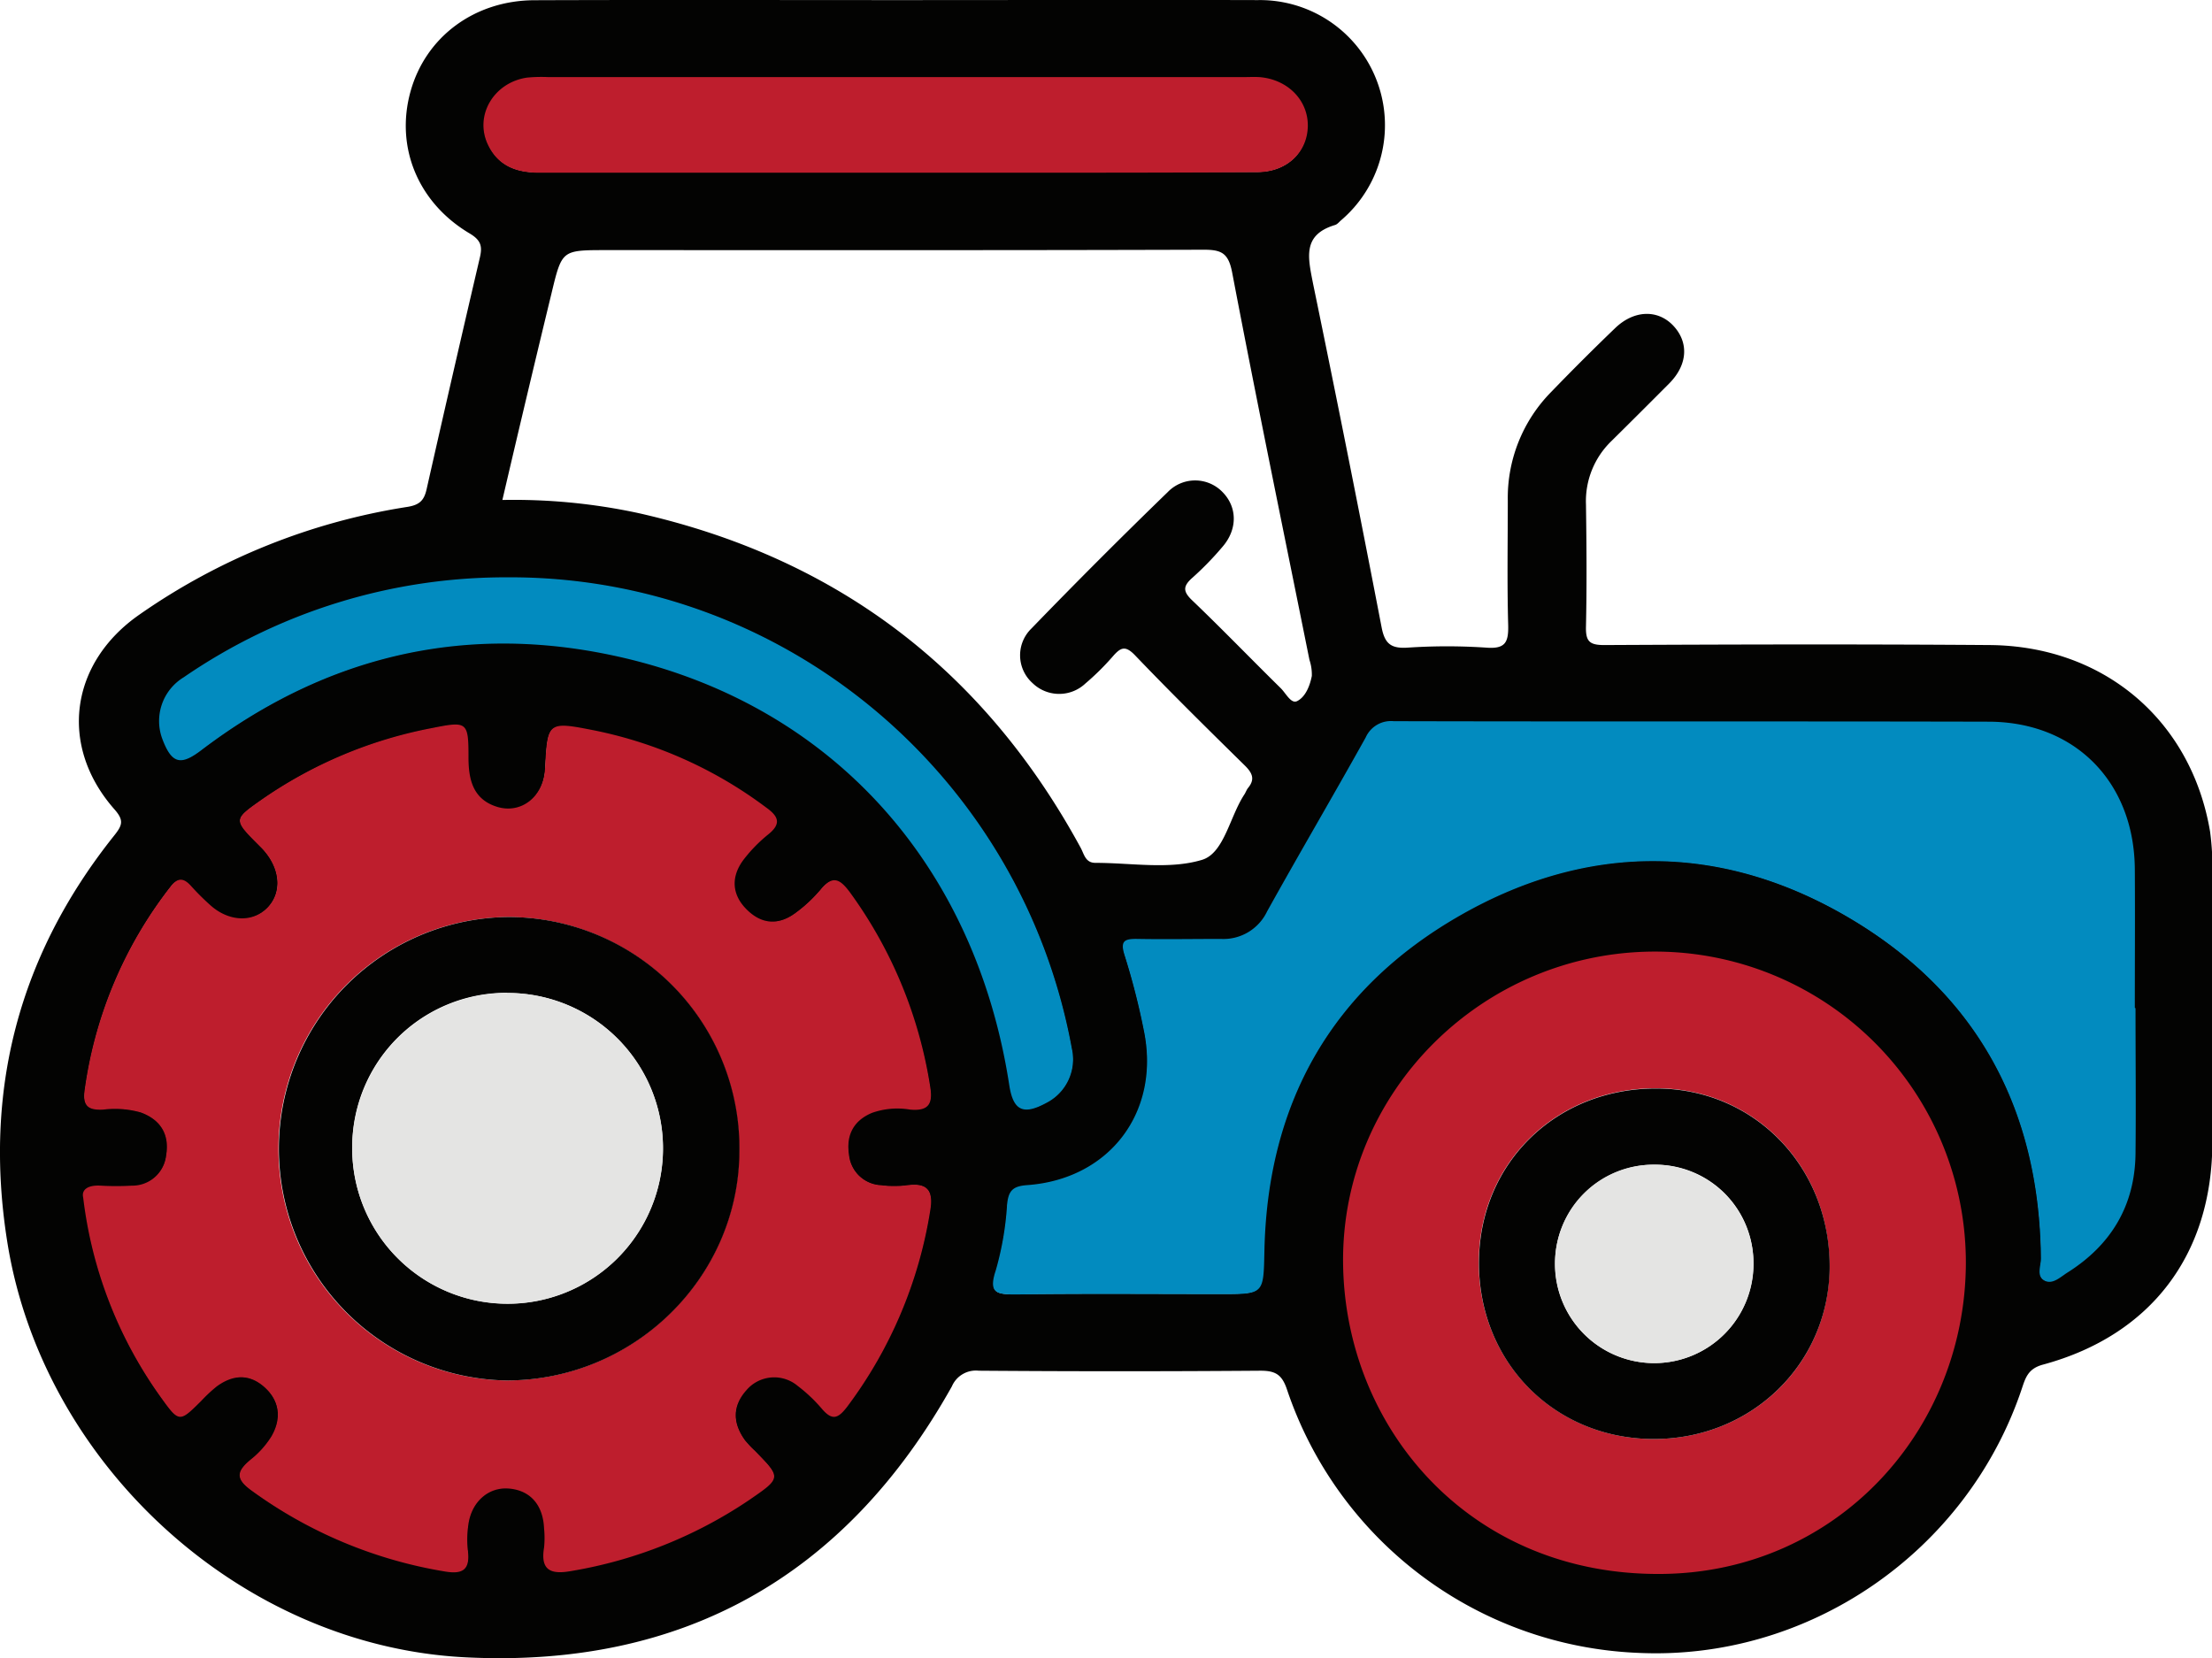
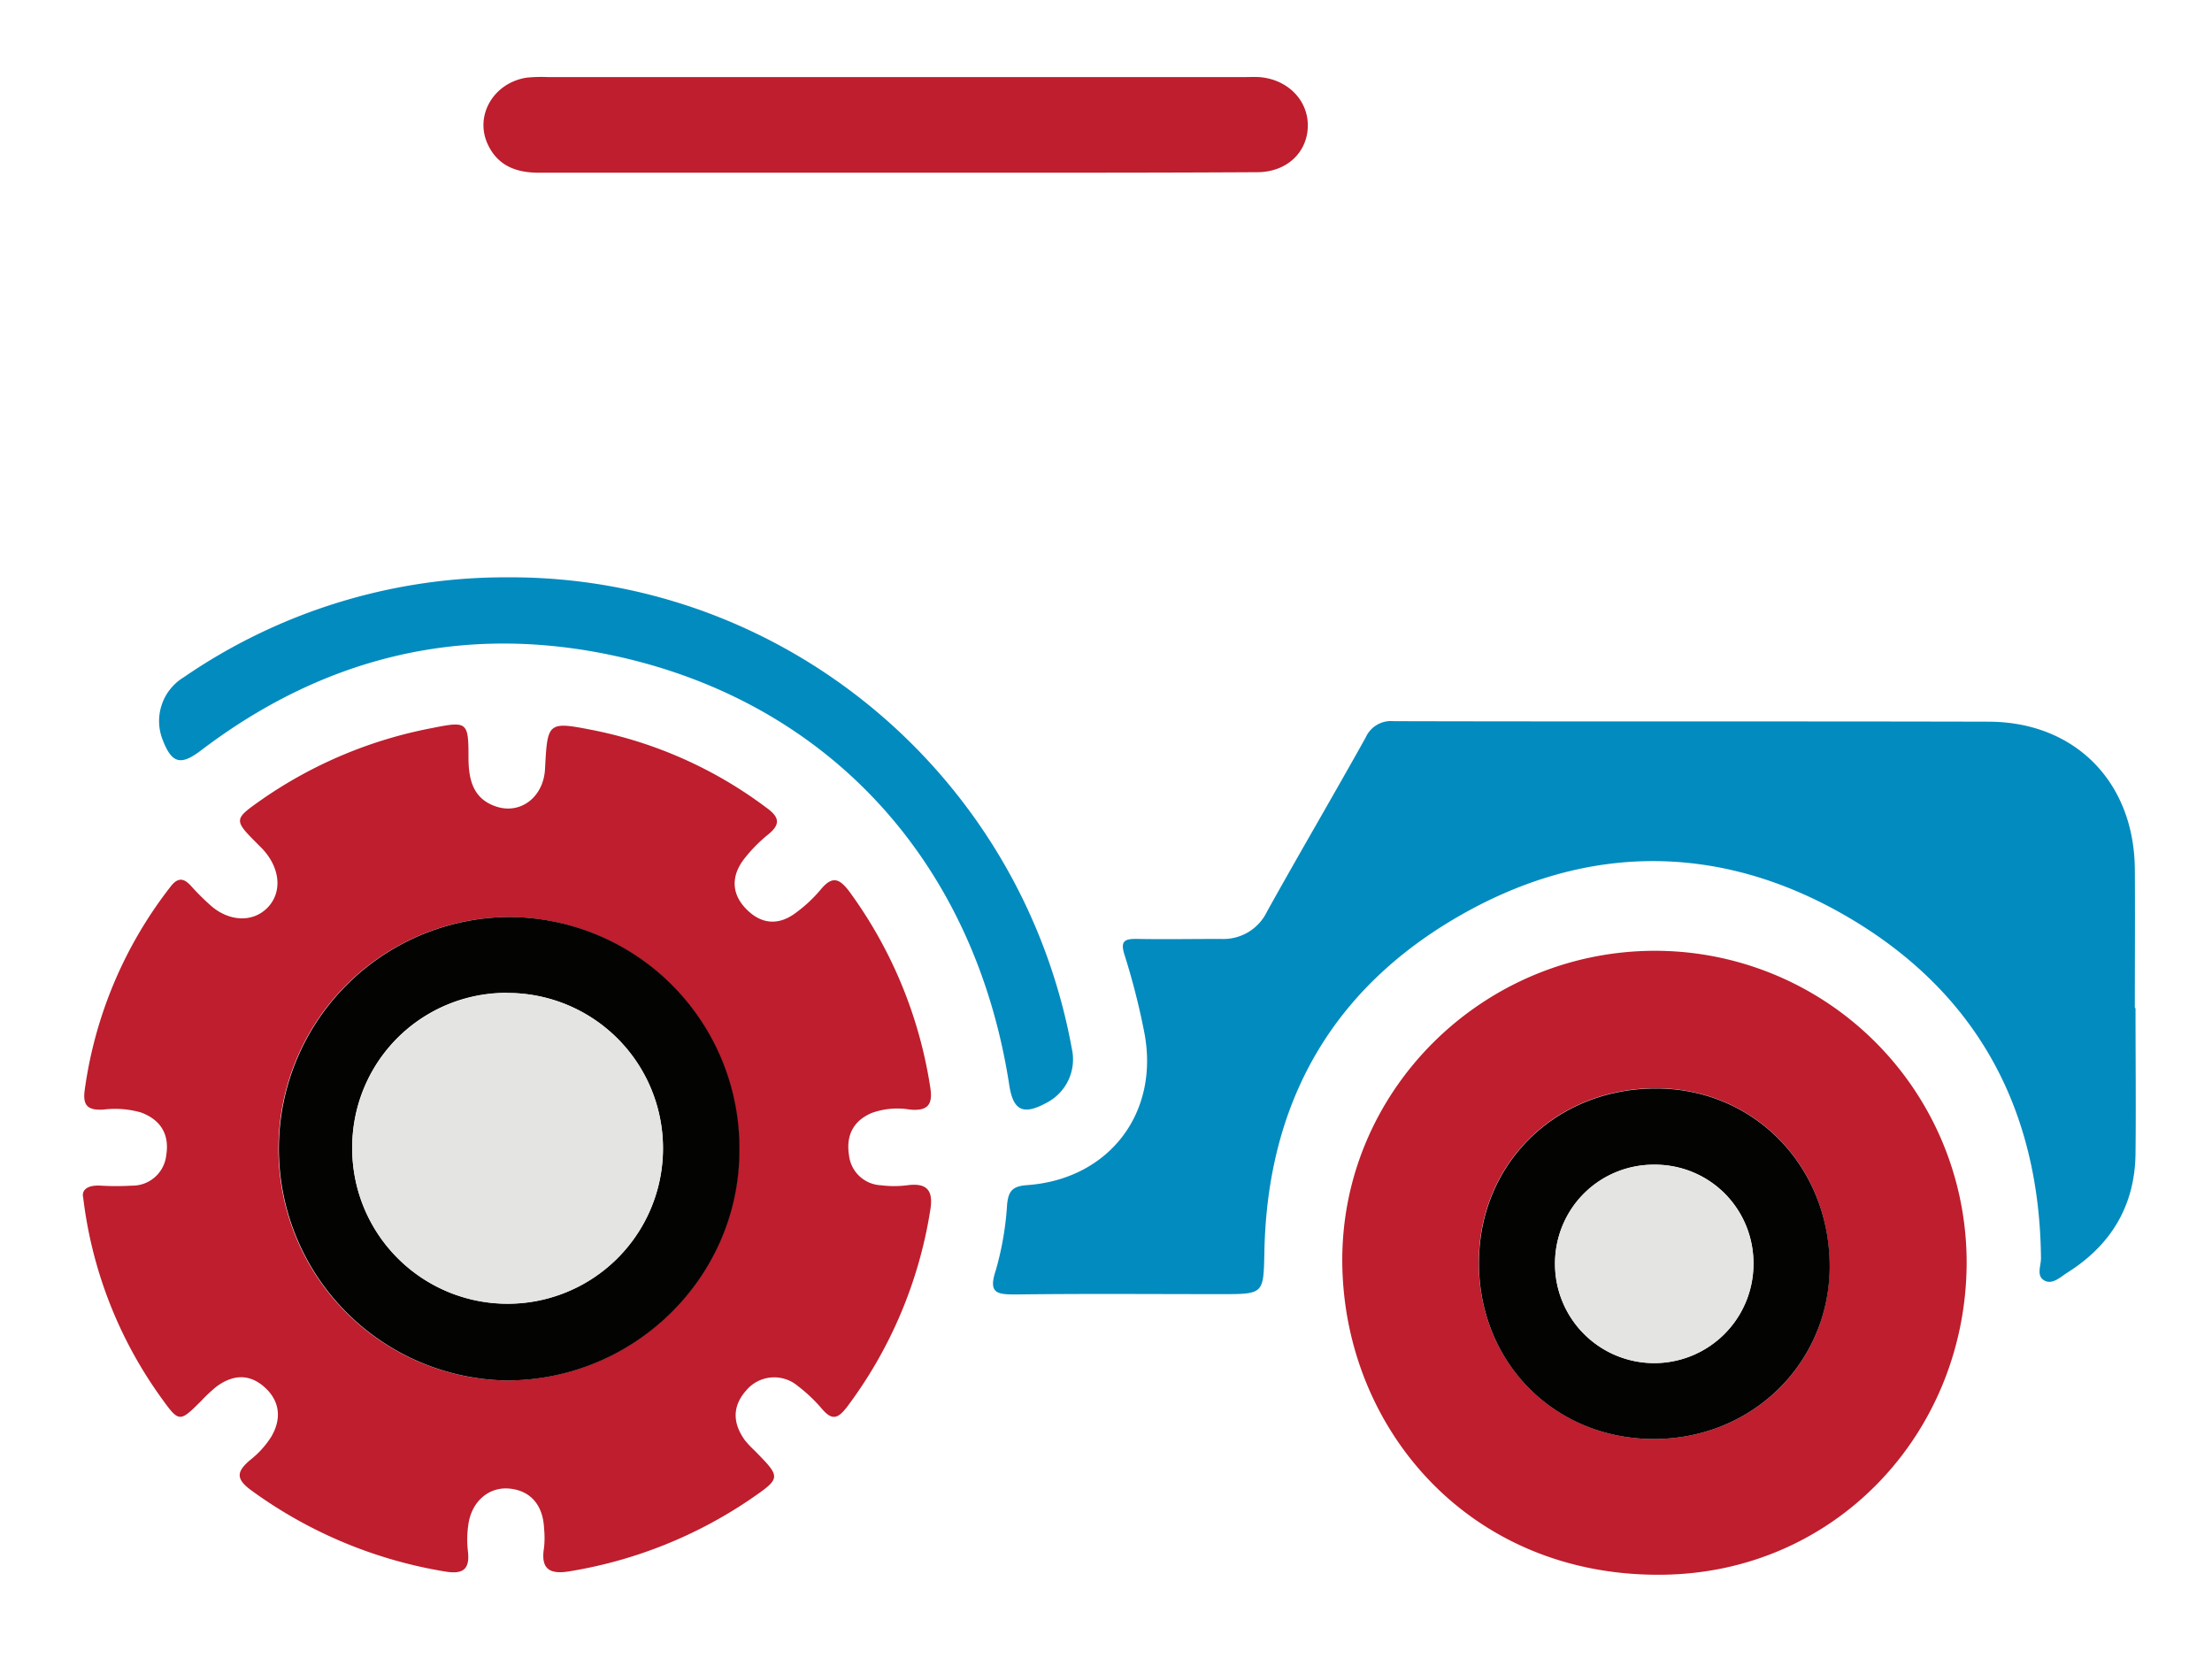
<svg xmlns="http://www.w3.org/2000/svg" viewBox="0 0 350.25 262.6">
  <defs>
    <style>.cls-1{fill:#be1e2d;}.cls-2,.cls-3{fill:#030302;}.cls-3{stroke:#030302;stroke-miterlimit:10;stroke-width:0.25px;}.cls-4{fill:#028bbf;}.cls-5{fill:#e4e4e3;}</style>
  </defs>
  <g id="Layer_2" data-name="Layer 2">
    <g id="Layer_1-2" data-name="Layer 1">
      <path class="cls-1" d="M262.06,150.56a49.36,49.36,0,0,1,49.34,49.59c-.16,26.61-20.59,48.87-48.11,49.21-30.57.39-50.49-23.15-50.75-49.36C212.27,172.81,234.72,150.57,262.06,150.56Zm-.54,77.31c15.56.18,28-11.67,28.16-27,.22-15.84-11.56-28.29-27-28.54-16-.25-28.39,11.6-28.53,27.34S245.88,227.68,261.52,227.87Z" />
      <path class="cls-2" d="M261.52,227.87c-15.64-.19-27.49-12.39-27.34-28.16s12.51-27.59,28.53-27.34c15.41.25,27.19,12.7,27,28.54C289.47,216.2,277.08,228.05,261.52,227.87Zm.42-43.44a15.71,15.71,0,1,0,15.69,15.81A15.51,15.51,0,0,0,261.94,184.43Z" />
-       <path class="cls-3" d="M142.07.14c19,0,38.06-.05,57.09,0a19.68,19.68,0,0,1,13.08,34.67c-.29.25-.55.6-.89.7C206,37.12,207,40.87,207.8,45q5.61,27.17,10.85,54.4c.51,2.64,1.58,3.45,4.23,3.28a92.67,92.67,0,0,1,12.47,0c3.16.25,3.66-1,3.58-3.77-.18-6.55-.06-13.11-.06-19.66a23.75,23.75,0,0,1,6.82-17.08q5-5.18,10.17-10.15c2.95-2.82,6.62-2.89,9-.36s2.32,6-.67,9-6.05,6.06-9.1,9.07A13.35,13.35,0,0,0,251,79.89c.09,6.43.14,12.86,0,19.29-.07,2.47.62,3.11,3.09,3.09,20.29-.1,40.58-.15,60.88,0,18.07.11,31.88,11.85,34.85,29.42a42.56,42.56,0,0,1,.36,6.78q0,21.18,0,42.35c0,17.73-9.65,30.53-26.73,35.15-2.37.64-2.83,2.08-3.41,3.83-8.66,25.91-33.82,43.18-60.89,41.8a61.17,61.17,0,0,1-55.27-41.67c-.81-2.38-1.91-3-4.28-3q-22.31.17-44.61,0a4.26,4.26,0,0,0-4.38,2.55c-16.79,30-42.52,44.53-76.8,42.84C38.19,260.59,6.9,231.78,1.29,196.73q-5.76-36,16.91-64.37c1.31-1.64,1.6-2.5,0-4.3-8.8-10-7-23.06,4-30.67a101.11,101.11,0,0,1,42.33-17c2-.32,2.74-1.1,3.14-2.89q4.16-18.41,8.45-36.76c.42-1.82.1-2.81-1.69-3.88-8.17-4.85-11.71-13.61-9.32-22.29S75.22.2,84.6.16C103.75.09,122.91.14,142.07.14ZM13.17,189.62a68,68,0,0,0,12.24,31.61c2.93,4.08,3,4.05,6.4.64a23.58,23.58,0,0,1,2.48-2.32c2.54-1.87,5.23-2,7.6.15s2.7,5.08,1,7.87a14.51,14.51,0,0,1-3.29,3.62c-2.15,1.77-2.37,3,.16,4.82a71.76,71.76,0,0,0,30.73,12.8c2.84.48,4-.35,3.62-3.3a16,16,0,0,1,.08-4.14c.5-3.6,3.17-5.93,6.35-5.7,3.41.25,5.48,2.55,5.64,6.34a15.23,15.23,0,0,1,0,3c-.62,3.65,1.11,4.3,4.27,3.73a71.41,71.41,0,0,0,28.19-11.24c5.12-3.52,5.13-3.5.89-7.82a16,16,0,0,1-1.55-1.65c-1.93-2.68-2-5.36.22-7.91a5.78,5.78,0,0,1,8.15-.69,24.36,24.36,0,0,1,3.83,3.63c1.62,1.91,2.54,1.53,4-.35a70,70,0,0,0,13.13-31c.53-3.09-.3-4.51-3.63-4.06a16.47,16.47,0,0,1-4.15,0,5.34,5.34,0,0,1-5.07-4.77c-.48-3.06.6-5.43,3.63-6.69a12,12,0,0,1,6-.53c3.08.33,3.67-1,3.21-3.7a70.58,70.58,0,0,0-12.84-30.71c-1.53-2.08-2.69-2.68-4.56-.42a22.53,22.53,0,0,1-4.14,3.84c-2.79,2-5.61,1.49-7.82-.87s-2.19-5.29-.11-7.89a23.56,23.56,0,0,1,3.71-3.76c2.13-1.7,1.64-2.86-.32-4.29a67.69,67.69,0,0,0-27-12.16c-7.58-1.5-7.58-1.49-8,6.06-.23,4.41-3.66,7.21-7.6,6s-4.52-4.3-4.52-7.82c0-5.61-.22-5.76-5.72-4.66a70.23,70.23,0,0,0-26.95,11.29c-4.54,3.17-4.55,3.16-.6,7.2.26.27.54.53.79.81,2.72,3,3,6.74.67,9.14s-6.19,2.25-9.13-.44a38.71,38.71,0,0,1-2.94-2.93c-1.17-1.32-2.12-1.48-3.3.06a67.09,67.09,0,0,0-13.57,32.32c-.33,2.49.69,3.06,2.92,3a15,15,0,0,1,6,.45c3.21,1.18,4.58,3.52,4,6.79a5.39,5.39,0,0,1-5.46,4.8,42.33,42.33,0,0,1-4.91,0C13.75,187.61,12.9,188.5,13.17,189.62ZM79.39,79.3a93.54,93.54,0,0,1,21.75,2.09Q148,92,171,134.3c.55,1,.76,2.48,2.48,2.46,5.66,0,11.68,1.09,16.88-.48,3.58-1.08,4.45-6.88,6.78-10.41.21-.32.33-.7.56-1,1.22-1.47.72-2.54-.54-3.77-5.84-5.74-11.67-11.49-17.33-17.4-1.63-1.71-2.46-1.3-3.74.18a40.12,40.12,0,0,1-4.3,4.25,5.93,5.93,0,0,1-8.21-.05,5.78,5.78,0,0,1-.18-8.46Q174,88.66,185,78a5.9,5.9,0,0,1,8.48,0c2.3,2.32,2.37,5.77,0,8.5a48.36,48.36,0,0,1-4.73,4.87c-1.6,1.4-1.62,2.34,0,3.85,4.73,4.53,9.28,9.25,13.95,13.84.84.83,1.67,2.61,2.75,2.07,1.36-.68,2.08-2.47,2.39-4.08a7.44,7.44,0,0,0-.38-2.59c-4.12-20.46-8.34-40.9-12.25-61.4-.61-3.15-1.84-3.65-4.66-3.64-31.51.1-63,.06-94.51.06-7.14,0-7.17,0-8.83,6.92C84.58,57.24,82,68.1,79.39,79.3Zm258.75,80.36H338c0-7.31,0-14.62,0-21.93-.09-13.81-9.46-23.35-23.22-23.38-31.38-.08-62.75,0-94.13-.08a4.38,4.38,0,0,0-4.43,2.57c-5.14,9.23-10.5,18.34-15.63,27.58a7.65,7.65,0,0,1-7.32,4.33c-4.41,0-8.82.05-13.23,0-2,0-2.7.3-2,2.56a111.4,111.4,0,0,1,3.08,12.05c2.58,12.84-5.48,23.46-18.55,24.38-2.32.17-2.93,1-3.14,3.11a48.07,48.07,0,0,1-1.79,10.39c-1.21,3.65.18,3.85,3.19,3.81,10.83-.14,21.67-.05,32.51-.05,6.8,0,6.69,0,6.84-6.93.51-23.44,10.8-41.57,31.06-53.13s41.61-11.43,61.8.6,29.86,30.32,30.08,53.73c0,1.2-.66,2.86.52,3.52s2.57-.56,3.69-1.26c6.89-4.35,10.65-10.58,10.76-18.78C338.22,175,338.14,167.34,338.14,159.66Zm-76.08-9.1c-27.34,0-49.79,22.25-49.52,49.44.26,26.21,20.18,49.75,50.75,49.36,27.52-.34,47.95-22.6,48.11-49.21A49.36,49.36,0,0,0,262.06,150.56ZM80.26,91.42a89.93,89.93,0,0,0-51.13,15.83,8.1,8.1,0,0,0-3.35,9.86c1.46,3.81,2.87,4.17,6.1,1.71,19-14.43,40.33-19.91,63.69-15.34,35,6.85,58.76,32.52,64.28,68.36.63,4.06,2.22,4.82,5.9,2.79a7.74,7.74,0,0,0,4-8.6C161.78,122.65,124,91.15,80.26,91.42Zm61.37-64.08c19.15,0,38.29,0,57.43,0,4.73,0,7.95-3.09,8-7.28s-3.17-7.42-7.66-7.78c-.88-.08-1.76,0-2.64,0H86.84a23.92,23.92,0,0,0-3.39.08c-5.28.77-8.39,6-6.18,10.64,1.58,3.31,4.44,4.44,8.07,4.42C104.11,27.31,122.87,27.35,141.63,27.34Z" />
      <path class="cls-1" d="M13.17,189.62c-.27-1.12.58-2,2.78-1.87a42.33,42.33,0,0,0,4.91,0,5.39,5.39,0,0,0,5.46-4.8c.54-3.27-.83-5.61-4-6.79a15,15,0,0,0-6-.45c-2.23.1-3.25-.47-2.92-3A67.09,67.09,0,0,1,27,140.41c1.18-1.54,2.13-1.38,3.3-.06a38.71,38.71,0,0,0,2.94,2.93c2.94,2.69,6.79,2.86,9.13.44s2-6.17-.67-9.14c-.25-.28-.53-.54-.79-.81-4-4-3.94-4,.6-7.2a70.23,70.23,0,0,1,26.95-11.29c5.5-1.1,5.73-1,5.72,4.66,0,3.52.72,6.64,4.52,7.82s7.37-1.58,7.6-6c.4-7.55.4-7.56,8-6.06a67.69,67.69,0,0,1,27,12.16c2,1.43,2.45,2.59.32,4.29a23.56,23.56,0,0,0-3.71,3.76c-2.08,2.6-2.18,5.45.11,7.89s5,2.89,7.82.87a22.53,22.53,0,0,0,4.14-3.84c1.87-2.26,3-1.66,4.56.42A70.58,70.58,0,0,1,147.27,172c.46,2.7-.13,4-3.21,3.7a12,12,0,0,0-6,.53c-3,1.26-4.11,3.63-3.63,6.69a5.34,5.34,0,0,0,5.07,4.77,16.47,16.47,0,0,0,4.15,0c3.33-.45,4.16,1,3.63,4.06a70,70,0,0,1-13.13,31c-1.44,1.88-2.36,2.26-4,.35a24.36,24.36,0,0,0-3.83-3.63,5.78,5.78,0,0,0-8.15.69c-2.27,2.55-2.15,5.23-.22,7.91a16,16,0,0,0,1.55,1.65c4.24,4.32,4.23,4.3-.89,7.82a71.41,71.41,0,0,1-28.19,11.24c-3.16.57-4.89-.08-4.27-3.73a15.23,15.23,0,0,0,0-3c-.16-3.79-2.23-6.09-5.64-6.34-3.18-.23-5.85,2.1-6.35,5.7a16,16,0,0,0-.08,4.14c.37,3-.78,3.78-3.62,3.3A71.76,71.76,0,0,1,39.79,236c-2.53-1.84-2.31-3-.16-4.82a14.51,14.51,0,0,0,3.29-3.62c1.67-2.79,1.46-5.65-1-7.87s-5.06-2-7.6-.15a23.58,23.58,0,0,0-2.48,2.32c-3.44,3.41-3.47,3.44-6.4-.64A68,68,0,0,1,13.17,189.62Zm67.29-44.41A36.7,36.7,0,0,0,80,218.6c20.22.07,36.88-16.2,37-36.15A36.61,36.61,0,0,0,80.46,145.21Z" />
      <path class="cls-4" d="M338.14,159.66c0,7.68.08,15.37,0,23.06-.11,8.2-3.87,14.43-10.76,18.78-1.12.7-2.4,2-3.69,1.26s-.51-2.32-.52-3.52c-.22-23.41-10-41.77-30.08-53.73s-41.39-12.24-61.8-.6S200.72,174.6,200.21,198c-.15,6.92,0,6.93-6.84,6.93-10.84,0-21.68-.09-32.51.05-3,0-4.4-.16-3.19-3.81a48.07,48.07,0,0,0,1.79-10.39c.21-2.15.82-2.94,3.14-3.11,13.07-.92,21.13-11.54,18.55-24.38a111.4,111.4,0,0,0-3.08-12.05c-.73-2.26,0-2.59,2-2.56,4.41.08,8.82,0,13.23,0a7.65,7.65,0,0,0,7.32-4.33c5.13-9.24,10.49-18.35,15.63-27.58a4.38,4.38,0,0,1,4.43-2.57c31.38.08,62.75,0,94.13.08,13.76,0,23.13,9.57,23.22,23.38.05,7.31,0,14.62,0,21.93Z" />
      <path class="cls-4" d="M80.26,91.42c43.75-.27,81.52,31.23,89.45,74.61a7.74,7.74,0,0,1-4,8.6c-3.68,2-5.27,1.27-5.9-2.79-5.52-35.84-29.29-61.51-64.28-68.36-23.36-4.57-44.71.91-63.69,15.34-3.23,2.46-4.64,2.1-6.1-1.71a8.1,8.1,0,0,1,3.35-9.86A89.93,89.93,0,0,1,80.26,91.42Z" />
      <path class="cls-1" d="M141.63,27.35c-18.76,0-37.52,0-56.29,0-3.63,0-6.49-1.11-8.07-4.42-2.21-4.61.9-9.87,6.18-10.64a23.92,23.92,0,0,1,3.39-.08H196.78c.88,0,1.76-.05,2.64,0,4.49.36,7.73,3.67,7.66,7.78s-3.29,7.26-8,7.28C179.92,27.38,160.78,27.34,141.63,27.35Z" />
      <path class="cls-2" d="M80.46,145.21a36.61,36.61,0,0,1,36.62,37.24c-.16,20-16.82,36.22-37,36.15a36.7,36.7,0,0,1,.42-73.39Zm-.16,12a24.41,24.41,0,0,0-24.53,24.39A24.6,24.6,0,1,0,80.3,157.24Z" />
      <path class="cls-5" d="M80.3,157.24a24.61,24.61,0,1,1-24.53,24.39A24.54,24.54,0,0,1,80.3,157.24Z" />
      <path class="cls-5" d="M261.94,184.43a15.71,15.71,0,1,1-15.7,15.77A15.54,15.54,0,0,1,261.94,184.43Z" />
    </g>
  </g>
</svg>